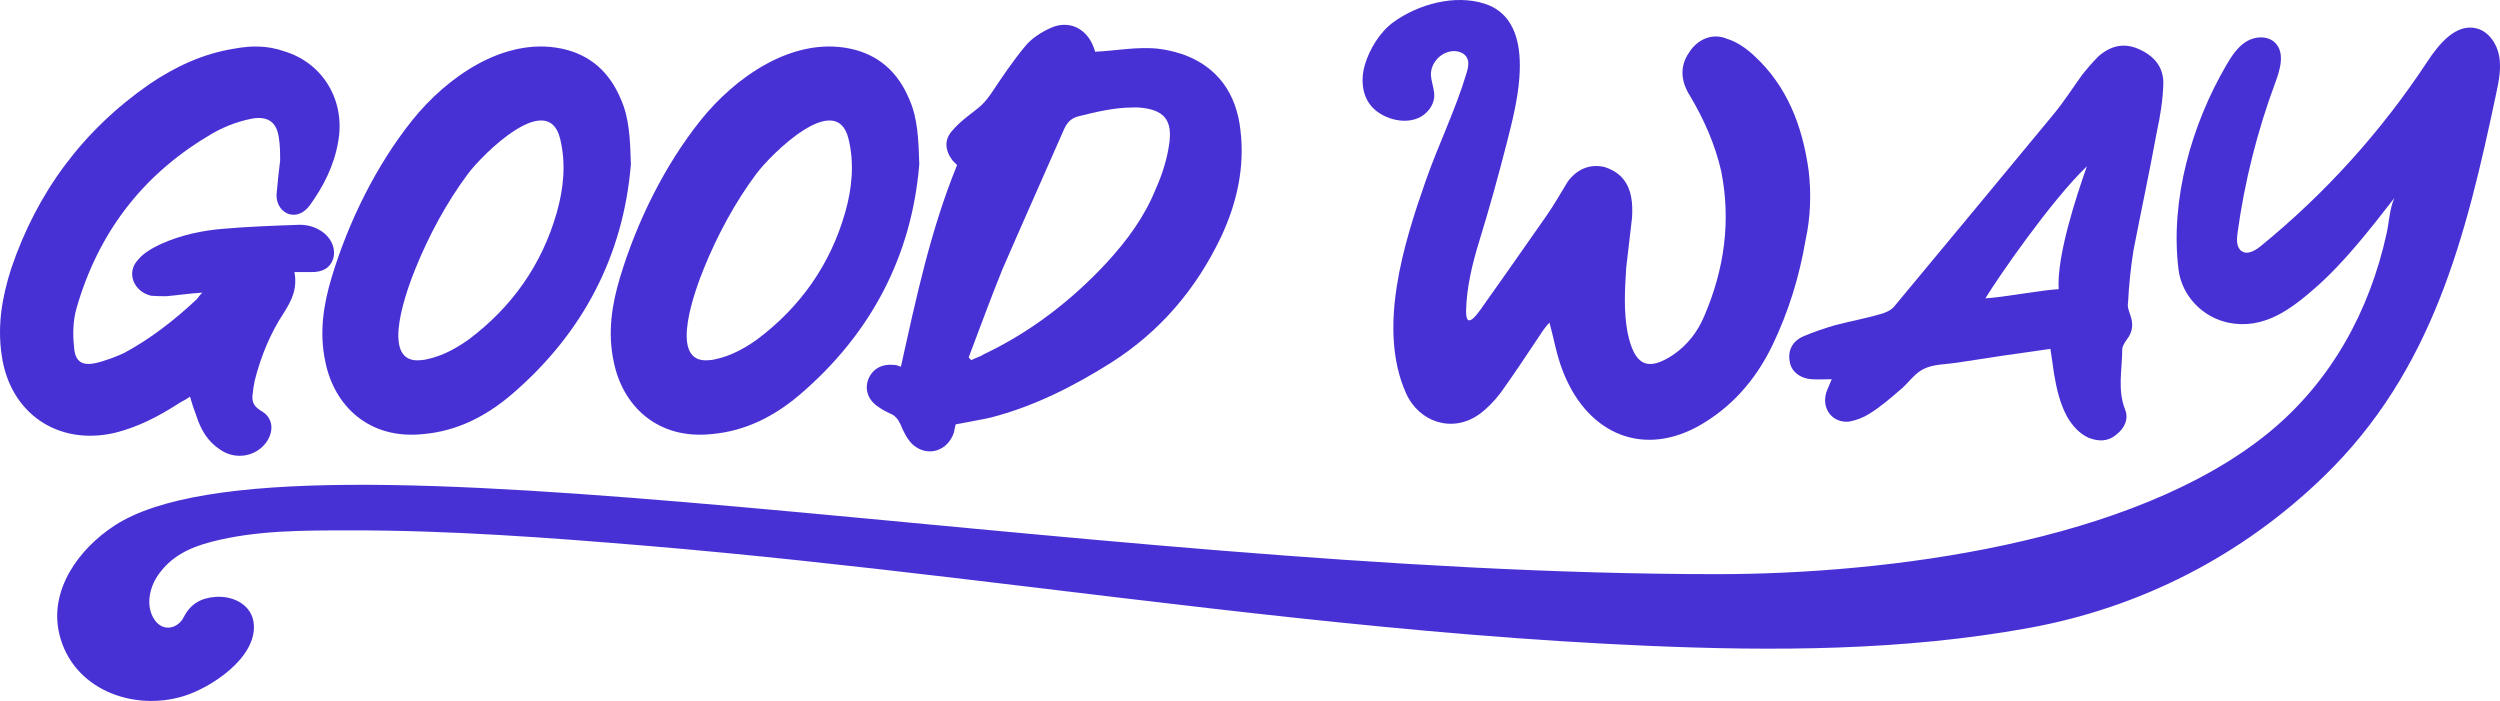
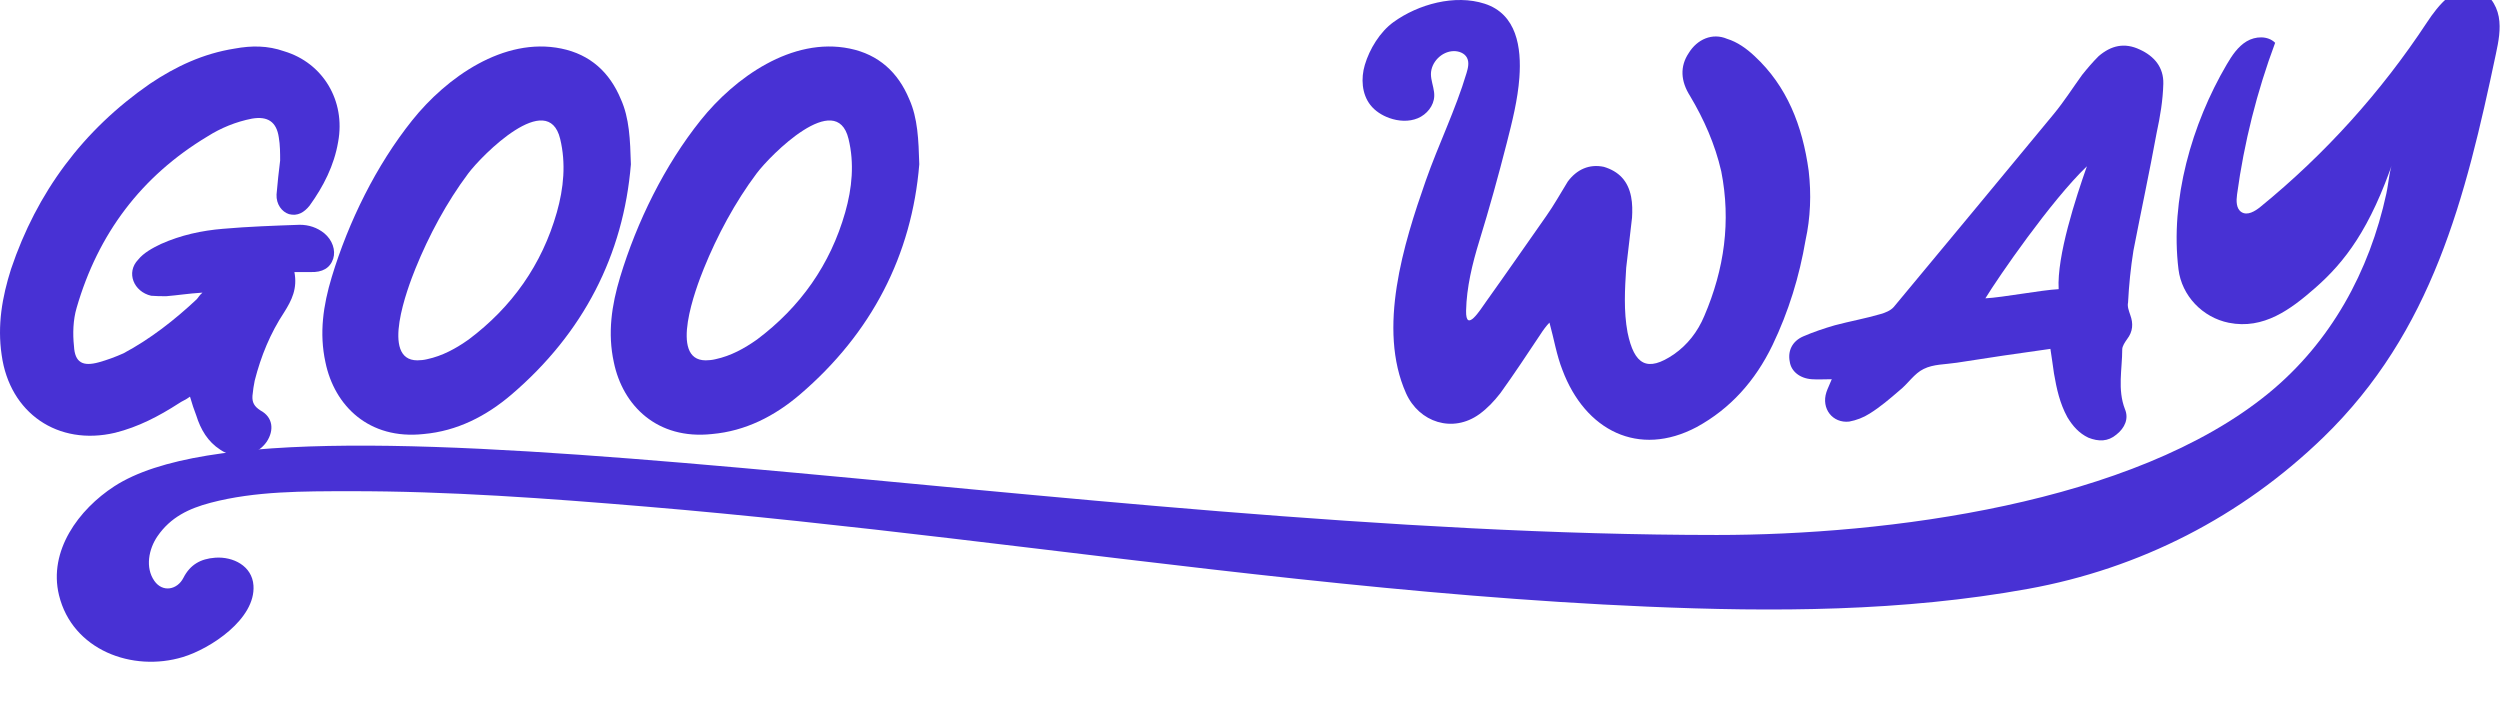
<svg xmlns="http://www.w3.org/2000/svg" version="1.1" id="Layer_1" x="0px" y="0px" style="enable-background:new 0 0 1500 1500;" xml:space="preserve" viewBox="221.51 672.22 1008.96 282.89">
  <style type="text/css">
	.st0{fill:#4831D4;}
</style>
  <g>
    <path class="st0" d="M336.19,798.26c-5.59,8.47-9.36,17.66-11.88,27.56c-0.37,1.8-0.72,3.96-0.91,6.12   c-0.18,2.7,0.72,4.32,3.24,5.94c5.04,2.71,5.59,7.92,2.52,12.61c-4.14,5.94-12.42,7.57-18.73,3.24c-5.04-3.24-7.92-8.11-9.72-13.87   c-0.91-2.34-1.63-4.5-2.52-7.56c-1.63,1.26-3.24,1.8-4.5,2.7c-8.11,5.23-16.39,9.55-25.75,11.88   c-23.05,5.41-42.51-7.92-45.75-31.34c-1.8-12.06,0.18-23.41,3.78-34.75c10.44-30.98,28.99-56.01,56.02-74.74   c10.44-7.02,21.6-12.24,34.21-14.22c6.85-1.26,13.33-1.26,19.99,1.08c15.68,4.69,24.86,19.99,21.79,36.56   c-1.61,9.54-5.94,18.01-11.53,25.75c-2.16,2.7-4.85,4.33-8.29,3.42c-2.87-0.9-5.22-3.97-5.04-7.93c0.37-4.69,0.91-9.19,1.45-13.69   c0-2.88,0-6.3-0.54-9.36c-0.91-6.31-4.5-8.64-10.81-7.57c-6.48,1.26-12.61,3.78-18.01,7.21c-26.66,16.03-44.12,39.26-52.77,69.15   c-1.44,4.86-1.61,10.45-1.07,15.48c0.35,6.66,3.59,8.29,10.07,6.49c3.26-0.9,6.67-2.16,9.91-3.61   c10.81-5.76,20.71-13.51,29.53-21.79c0.72-0.72,0.89-1.44,2.35-2.7c-5.76,0.36-10.09,1.08-14.59,1.44c-2.16,0-4.15,0-6.13-0.18   c-7.02-1.62-10.26-9.37-5.22-14.59c2.17-2.7,5.76-4.68,9.19-6.31c8.09-3.6,16.38-5.4,25.03-6.12c10.26-0.9,20.71-1.26,30.97-1.62   c3.61,0,7.02,1.09,9.9,3.42c3.26,2.7,4.69,6.84,3.61,10.26c-1.26,3.78-4.33,5.58-9.18,5.4c-1.8,0-3.78,0-6.48,0   C341.6,788.72,339.25,793.4,336.19,798.26z" />
    <path class="st0" d="M472.07,712.24c-4.5-10.81-12.31-18.02-24.02-20.42c-23.26-4.77-46.37,11.71-60.13,28.9   c-14.59,18.23-25.77,41.01-32.52,63.3c-3.45,11.41-5.1,22.67-2.55,34.39c3.6,17.57,17.57,31.38,39.64,28.98   c13.51-1.2,25.23-7.21,35.44-15.92c28.98-24.78,45.2-56.31,48.2-92.95C475.83,728.61,475.53,719.9,472.07,712.24z M446.25,757.89   c-6.01,21.17-18.17,38.29-35.59,51.35c-5.11,3.6-10.51,6.61-16.82,7.96c-1.2,0.3-2.7,0.45-3.9,0.45c-15.02,0-3.91-29.26-0.76-37.04   c5.38-13.3,12.66-26.86,21.28-38.36c5.71-7.62,32.23-34.17,37.12-13.99C449.98,738.16,449,748.18,446.25,757.89z" />
    <path class="st0" d="M588.46,712.24c-4.5-10.81-12.31-18.02-24.02-20.42c-23.26-4.77-46.37,11.71-60.13,28.9   c-14.59,18.23-25.77,41.01-32.52,63.3c-3.45,11.41-5.1,22.67-2.55,34.39c3.6,17.57,17.57,31.38,39.64,28.98   c13.51-1.2,25.23-7.21,35.44-15.92c28.98-24.78,45.2-56.31,48.2-92.95C592.22,728.61,591.91,719.9,588.46,712.24z M562.63,757.89   c-6.01,21.17-18.17,38.29-35.59,51.35c-5.11,3.6-10.51,6.61-16.82,7.96c-1.2,0.3-2.7,0.45-3.9,0.45c-15.02,0-3.91-29.26-0.76-37.04   c5.38-13.3,12.66-26.86,21.28-38.36c5.71-7.62,32.23-34.17,37.12-13.99C566.37,738.16,565.39,748.18,562.63,757.89z" />
-     <path class="st0" d="M685.04,691.65c4.5,0,9.55,1.08,13.87,2.51c14.05,5.04,21.61,15.85,23.23,30.62   c1.8,14.95-1.44,29.36-7.74,42.86c-10.09,21.25-24.68,38.36-44.48,50.96c-15.13,9.55-31.16,17.65-48.62,22.15   c-4.87,1.09-9.37,1.8-14.05,2.71c-0.37,1.09-0.54,2.33-0.73,3.24c-2.51,7.74-10.98,10.26-16.92,4.68   c-1.98-1.98-3.61-5.22-4.68-7.92c-0.91-1.98-2.17-3.61-4.15-4.33c-1.61-0.72-3.24-1.62-4.5-2.52c-4.33-2.7-5.94-7.02-4.33-11.34   c1.8-4.33,5.59-6.31,10.63-5.76c0.72,0,1.44,0.36,2.52,0.72c6.13-27.55,11.89-54.92,22.68-81.4c-0.53-0.54-1.07-1.08-1.79-1.8   c-3.06-3.96-3.61-8.46,0-12.24c2.7-3.24,6.48-5.95,9.9-8.64c2.16-1.62,3.96-3.78,5.59-6.12c4.33-6.48,8.64-12.97,13.87-19.27   c2.51-3.06,6.48-5.59,10.07-7.21c7.39-3.42,14.59,0,17.48,7.74c0.18,0.73,0.53,1.09,0.53,1.8   C671.17,692.73,677.84,691.47,685.04,691.65z M613.54,817.54c1.63-0.9,3.43-1.26,5.04-2.35c18.92-9,35.3-21.61,49.53-36.92   c8.28-9,15.31-18.55,19.81-29.72c2.52-5.58,4.5-11.7,5.4-17.82c1.63-10.26-2.16-14.41-12.42-15.13c-0.72,0-1.45,0-1.98,0   c-7.76,0-15.13,1.8-22.33,3.61c-2.71,0.72-4.33,2.34-5.59,5.04c-8.29,18.91-16.75,37.82-25.03,56.91   c-4.68,11.53-9,23.41-13.51,35.3C612.82,816.81,613.01,817.18,613.54,817.54z" />
    <path class="st0" d="M800.27,709.35c0.07,0.54,0.1,1.09,0.08,1.64c-0.13,3.92-3.02,7.43-6.64,8.95c-3.62,1.51-7.81,1.23-11.5-0.09   c-2.94-1.06-5.7-2.79-7.63-5.25c-3.49-4.45-3.86-10.76-2.25-16.18c1.9-6.41,6.11-13.33,11.57-17.28   c10.01-7.23,24.77-11.3,36.79-7.42c12.99,4.19,14.9,17.7,14.02,29.79c-0.65,8.94-2.9,17.82-5.11,26.48   c-3.39,13.26-7.03,26.41-11.06,39.48c-2.85,9.25-5.13,18.71-5.34,28.11c-0.2,9.29,5.74-0.35,8.08-3.63   c8.11-11.34,16.2-23.05,24.31-34.58c3.06-4.32,5.76-9.19,8.64-13.86c3.61-4.87,8.65-7.21,14.59-5.95   c5.95,1.8,9.72,5.59,10.98,12.07c0.54,2.7,0.54,5.76,0.37,8.46c-0.72,6.85-1.63,13.51-2.35,20.17c-0.54,8.64-1.07,17.47,0.54,26.12   c2.7,13.15,7.93,16.2,18.73,8.82c5.41-3.78,9.55-9,12.26-15.48c8.09-18.91,10.79-38.18,6.83-58.35   c-2.52-10.99-7.02-21.07-12.6-30.43c-3.78-5.95-4.15-11.88-0.54-17.29c3.42-5.59,9.55-8.29,15.48-5.76   c4.14,1.26,7.92,3.96,11.16,7.02c12.98,12.06,19.27,27.91,21.79,46.28c1.09,9.36,0.72,18.91-1.26,27.91   c-2.52,14.77-6.83,28.81-13.31,42.33c-7.02,14.58-17.11,25.75-30.62,33.14c-23.42,12.42-45.03,1.44-54.21-23.06   c-2.35-5.95-3.42-12.6-5.22-19.09c-1.26,1.26-2.7,3.25-3.61,4.69c-5.4,8.1-10.62,16.03-16.2,23.77c-2.52,3.24-5.22,6.12-8.46,8.47   c-10.77,7.8-24.36,3.34-29.62-8.43c-11.66-26.11-0.93-60.39,7.93-85.69c5.14-14.68,12.04-28.61,16.5-43.56   c0.61-2.03,1.15-4.32,0.15-6.18c-0.99-1.84-3.25-2.68-5.35-2.64c-4.82,0.08-9.16,4.47-9.18,9.29   C799.02,704.56,799.98,706.93,800.27,709.35z" />
    <path class="st0" d="M1011.2,818.61c-4.69,0.72-9.37,0.54-13.33,2.52c-3.78,1.8-6.31,5.94-9.72,8.64   c-3.97,3.42-7.74,6.66-12.07,9.36c-2.52,1.62-5.41,2.71-8.28,3.24c-6.67,0.72-11.35-5.22-9.18-11.88c0.53-1.62,1.25-2.88,2.16-5.22   c-2.89,0-5.59,0.18-8.11,0c-4.85-0.36-8.28-3.24-8.83-7.02c-0.89-4.33,0.91-8.29,5.41-10.26c4.14-1.8,8.46-3.24,12.79-4.5   c6.11-1.62,12.24-2.71,18.37-4.5c1.98-0.54,4.14-1.44,5.4-2.88c21.61-25.93,43.04-51.87,64.65-77.98   c4.14-5.04,7.57-10.44,11.35-15.67c2.16-2.7,4.31-5.22,6.66-7.56c5.04-4.33,10.44-5.59,16.57-2.71c5.94,2.71,9.72,7.21,9.55,13.86   c-0.18,6.66-1.26,13.15-2.7,19.81c-2.89,15.85-6.31,31.7-9.37,47.55c-1.09,6.84-1.8,13.86-2.16,20.89   c-0.37,1.62,0.35,3.42,0.89,5.04c1.26,3.42,1.09,6.66-1.26,9.72c-0.89,1.26-1.98,2.88-1.98,4.14c0,7.93-1.98,16.21,1.09,24.14   c1.61,3.78,0,7.56-3.43,10.26c-3.42,2.89-7.2,2.89-11.33,1.26c-3.78-1.8-6.31-4.68-8.48-8.28c-3.05-5.59-4.31-11.35-5.4-17.65   c-0.37-2.88-0.89-6.13-1.44-9.91C1036.05,814.83,1023.62,816.63,1011.2,818.61z M1022.78,792.62c7.02-0.36,22.54-3.34,29.57-3.7   c-0.77-13.4,6.92-36.88,11.4-49.59C1049.27,753.2,1027.99,784.08,1022.78,792.62z" />
-     <path class="st0" d="M1155.86,788.45c-9.83,8.61-20.78,16.86-34.86,14.03c-10.54-2.12-18.98-10.86-20.29-21.57   c-3.45-28.04,5.35-58.63,19.48-82.69c2.1-3.57,4.47-7.18,8.02-9.31c3.55-2.13,8.58-2.34,11.51,0.58   c3.96,3.95,2.11,10.57,0.16,15.81c-7.36,19.75-12.53,40.31-15.37,61.2c-0.35,2.58-0.4,5.77,1.81,7.15c2.39,1.49,5.42-0.34,7.6-2.12   c26.01-21.19,48.75-46.38,67.19-74.4c4.73-7.19,11.63-15.62,19.96-13.44c4.87,1.28,8.14,6.14,9.05,11.09s-0.09,10.04-1.14,14.97   c-12.28,58.14-25.62,112.12-69.66,154.79c-33.08,32.05-74.03,52.96-119.12,61.14c-50.7,9.2-102.55,9.37-153.88,7.17   c-94.2-4.03-187.58-16.54-281.1-27.57c-40.85-4.82-81.72-9.35-122.71-12.78c-39.81-3.33-79.8-6.29-119.77-6.23   c-18.44,0.03-38.03-0.09-56.02,4.65c-8.87,2.33-16.24,5.87-21.5,13.53c-3.5,5.09-5.04,12.61-1.26,18.02   c3.36,4.8,9.27,3.58,11.71-1.2c2.71-5.31,6.88-7.73,12.86-8.16c7.19-0.52,14.89,3.29,15.43,11.2c0.93,13.52-17.3,25.49-28.44,28.88   c-20.43,6.22-44.65-2.83-50.04-24.94c-4.37-17.94,7.96-34.63,22.32-43.96c71.04-46.13,386.59,19.65,646.8,19.65   c68.07,0,167.94-12.44,222.64-57.22c25.11-20.56,40.71-49.14,47.52-80.58c1.02-4.68,1.12-9.54,3.07-13.99   C1178.07,764.66,1167.81,777.98,1155.86,788.45z" />
+     <path class="st0" d="M1155.86,788.45c-9.83,8.61-20.78,16.86-34.86,14.03c-10.54-2.12-18.98-10.86-20.29-21.57   c-3.45-28.04,5.35-58.63,19.48-82.69c2.1-3.57,4.47-7.18,8.02-9.31c3.55-2.13,8.58-2.34,11.51,0.58   c-7.36,19.75-12.53,40.31-15.37,61.2c-0.35,2.58-0.4,5.77,1.81,7.15c2.39,1.49,5.42-0.34,7.6-2.12   c26.01-21.19,48.75-46.38,67.19-74.4c4.73-7.19,11.63-15.62,19.96-13.44c4.87,1.28,8.14,6.14,9.05,11.09s-0.09,10.04-1.14,14.97   c-12.28,58.14-25.62,112.12-69.66,154.79c-33.08,32.05-74.03,52.96-119.12,61.14c-50.7,9.2-102.55,9.37-153.88,7.17   c-94.2-4.03-187.58-16.54-281.1-27.57c-40.85-4.82-81.72-9.35-122.71-12.78c-39.81-3.33-79.8-6.29-119.77-6.23   c-18.44,0.03-38.03-0.09-56.02,4.65c-8.87,2.33-16.24,5.87-21.5,13.53c-3.5,5.09-5.04,12.61-1.26,18.02   c3.36,4.8,9.27,3.58,11.71-1.2c2.71-5.31,6.88-7.73,12.86-8.16c7.19-0.52,14.89,3.29,15.43,11.2c0.93,13.52-17.3,25.49-28.44,28.88   c-20.43,6.22-44.65-2.83-50.04-24.94c-4.37-17.94,7.96-34.63,22.32-43.96c71.04-46.13,386.59,19.65,646.8,19.65   c68.07,0,167.94-12.44,222.64-57.22c25.11-20.56,40.71-49.14,47.52-80.58c1.02-4.68,1.12-9.54,3.07-13.99   C1178.07,764.66,1167.81,777.98,1155.86,788.45z" />
  </g>
</svg>